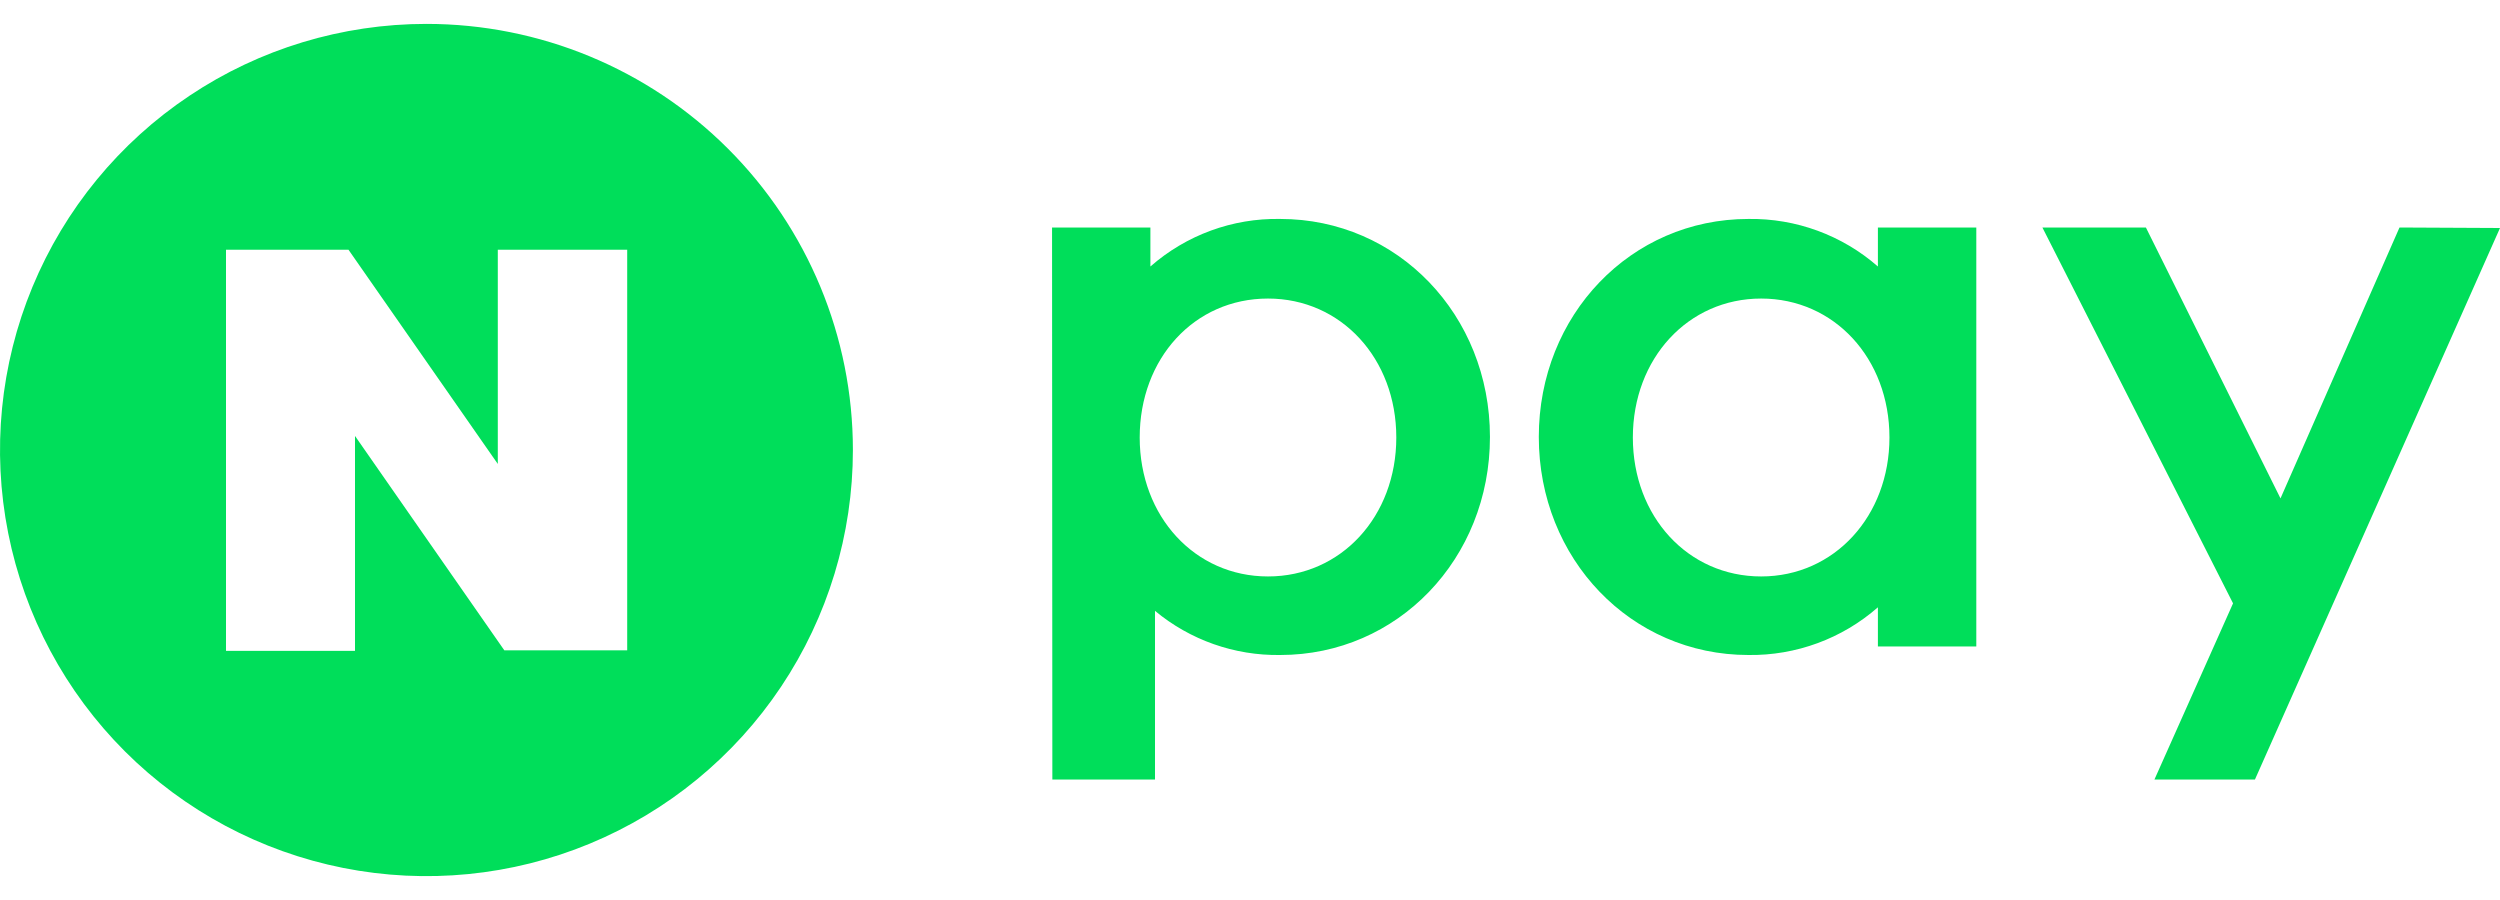
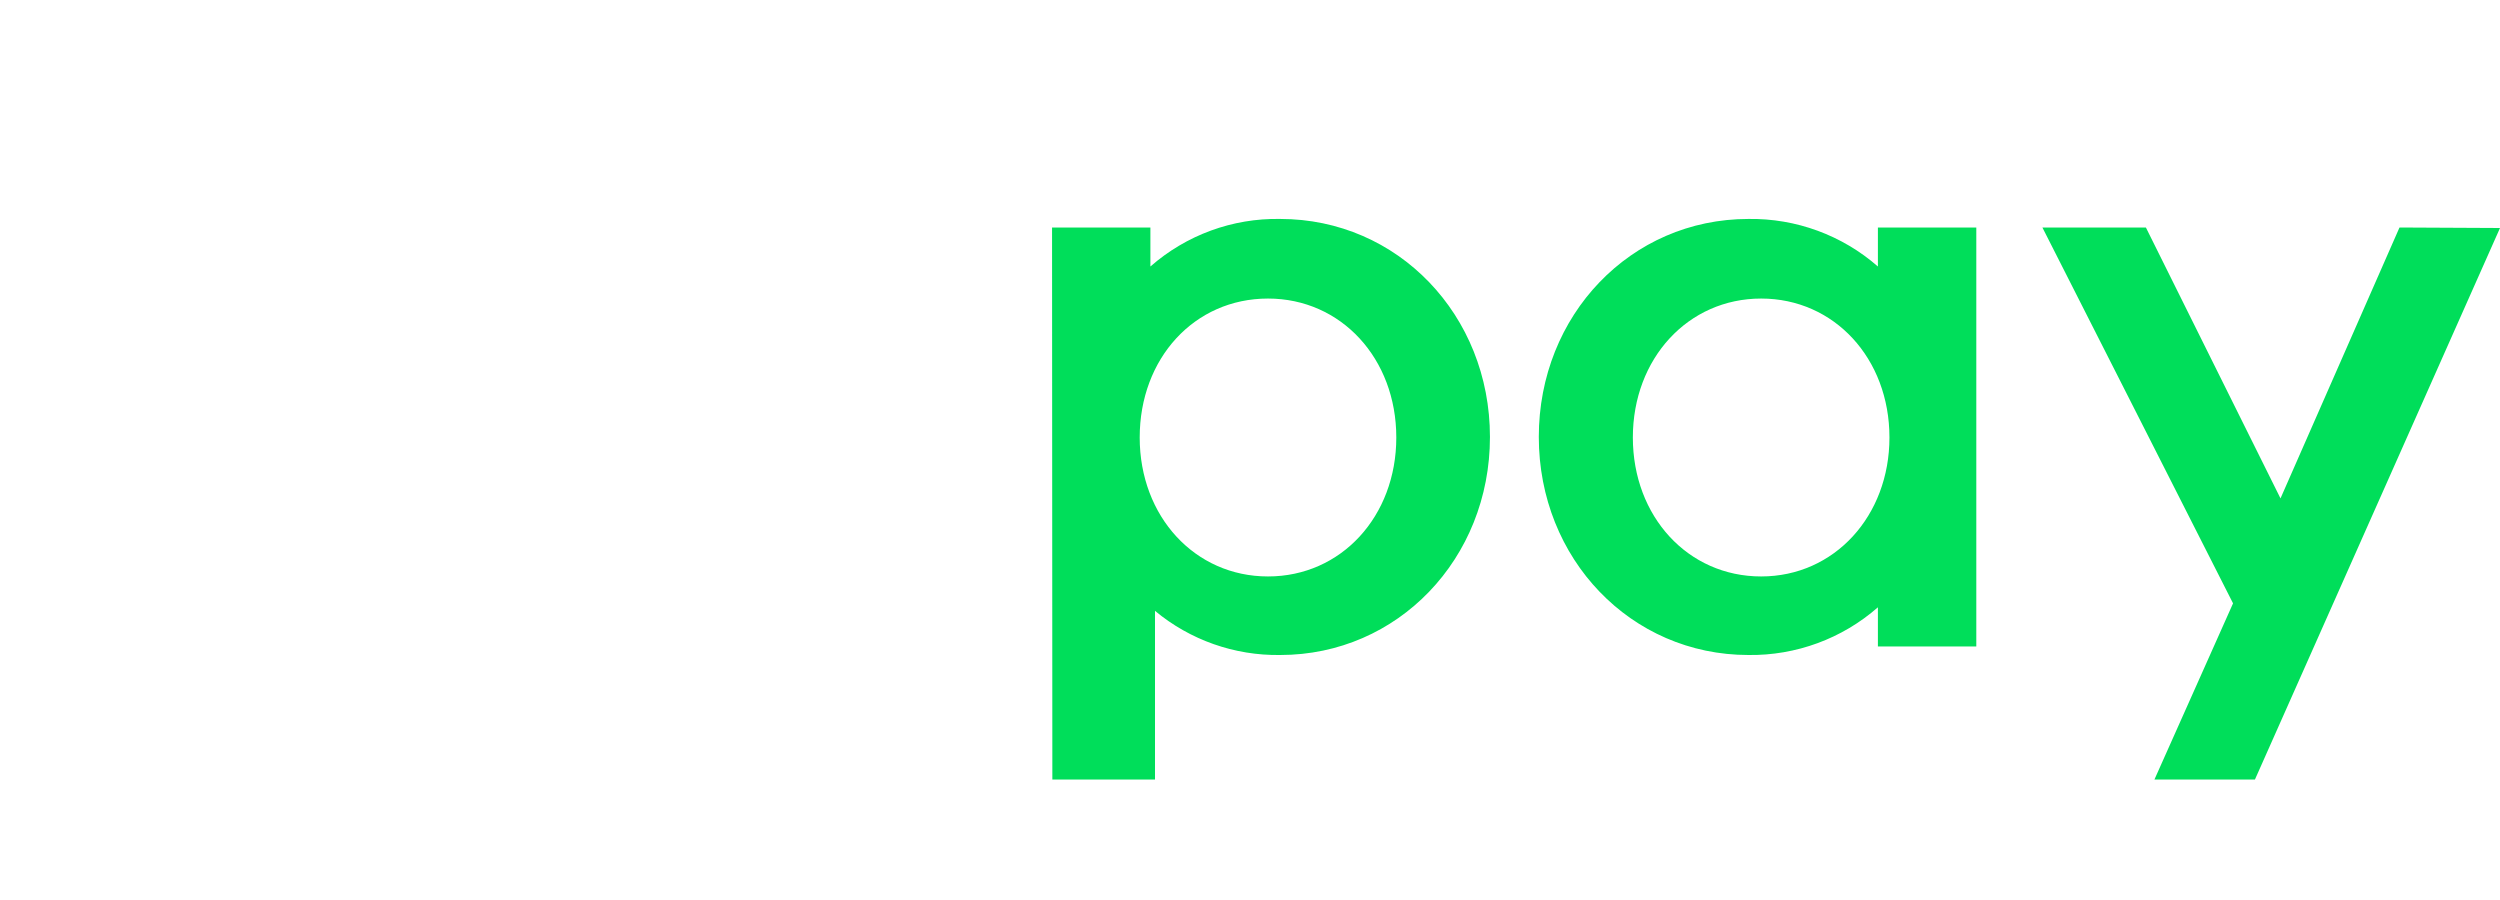
<svg xmlns="http://www.w3.org/2000/svg" width="50" height="18" viewBox="0 0 50 18" fill="none">
-   <path d="M17.058 9C17.058 10.686 16.558 12.334 15.621 13.735C14.684 15.137 13.351 16.229 11.793 16.874C10.235 17.519 8.52 17.688 6.865 17.359C5.211 17.03 3.691 16.219 2.498 15.027C1.305 13.835 0.493 12.316 0.164 10.663C-0.165 9.01 0.004 7.296 0.649 5.739C1.295 4.181 2.388 2.85 3.791 1.914C5.193 0.977 6.842 0.478 8.529 0.478C10.791 0.478 12.961 1.375 14.56 2.974C16.16 4.572 17.058 6.74 17.058 9ZM9.956 4.995V9.279L6.97 4.995H4.52V13.017H7.1V8.719L10.086 13.006H12.544V4.995H9.956Z" fill="#00DE5A" />
  <path d="M47.99 4.55L45.61 9.968L42.918 4.55H40.848L44.661 12.067L43.089 15.59H45.099L50 4.56L47.99 4.55ZM39.526 12.929H37.558V12.146C36.843 12.773 35.92 13.113 34.969 13.1C32.617 13.1 30.776 11.176 30.776 8.739C30.776 6.302 32.615 4.379 34.969 4.379C35.92 4.365 36.843 4.704 37.558 5.33V4.55H39.526V12.929ZM37.789 8.75C37.789 7.17 36.686 5.971 35.223 5.971C33.761 5.971 32.657 7.17 32.657 8.75C32.657 10.329 33.759 11.529 35.223 11.529C36.688 11.529 37.789 10.319 37.789 8.75ZM21.047 15.59H23.1V12.217C23.802 12.801 24.691 13.114 25.604 13.1C27.956 13.1 29.799 11.176 29.799 8.739C29.799 6.302 27.958 4.379 25.604 4.379C24.651 4.361 23.725 4.701 23.008 5.33V4.55H21.041L21.047 15.59ZM25.36 5.971C26.823 5.971 27.926 7.17 27.926 8.75C27.926 10.329 26.823 11.529 25.36 11.529C23.898 11.529 22.794 10.329 22.794 8.75C22.794 7.17 23.885 5.971 25.36 5.971Z" fill="#00DE5A" />
</svg>